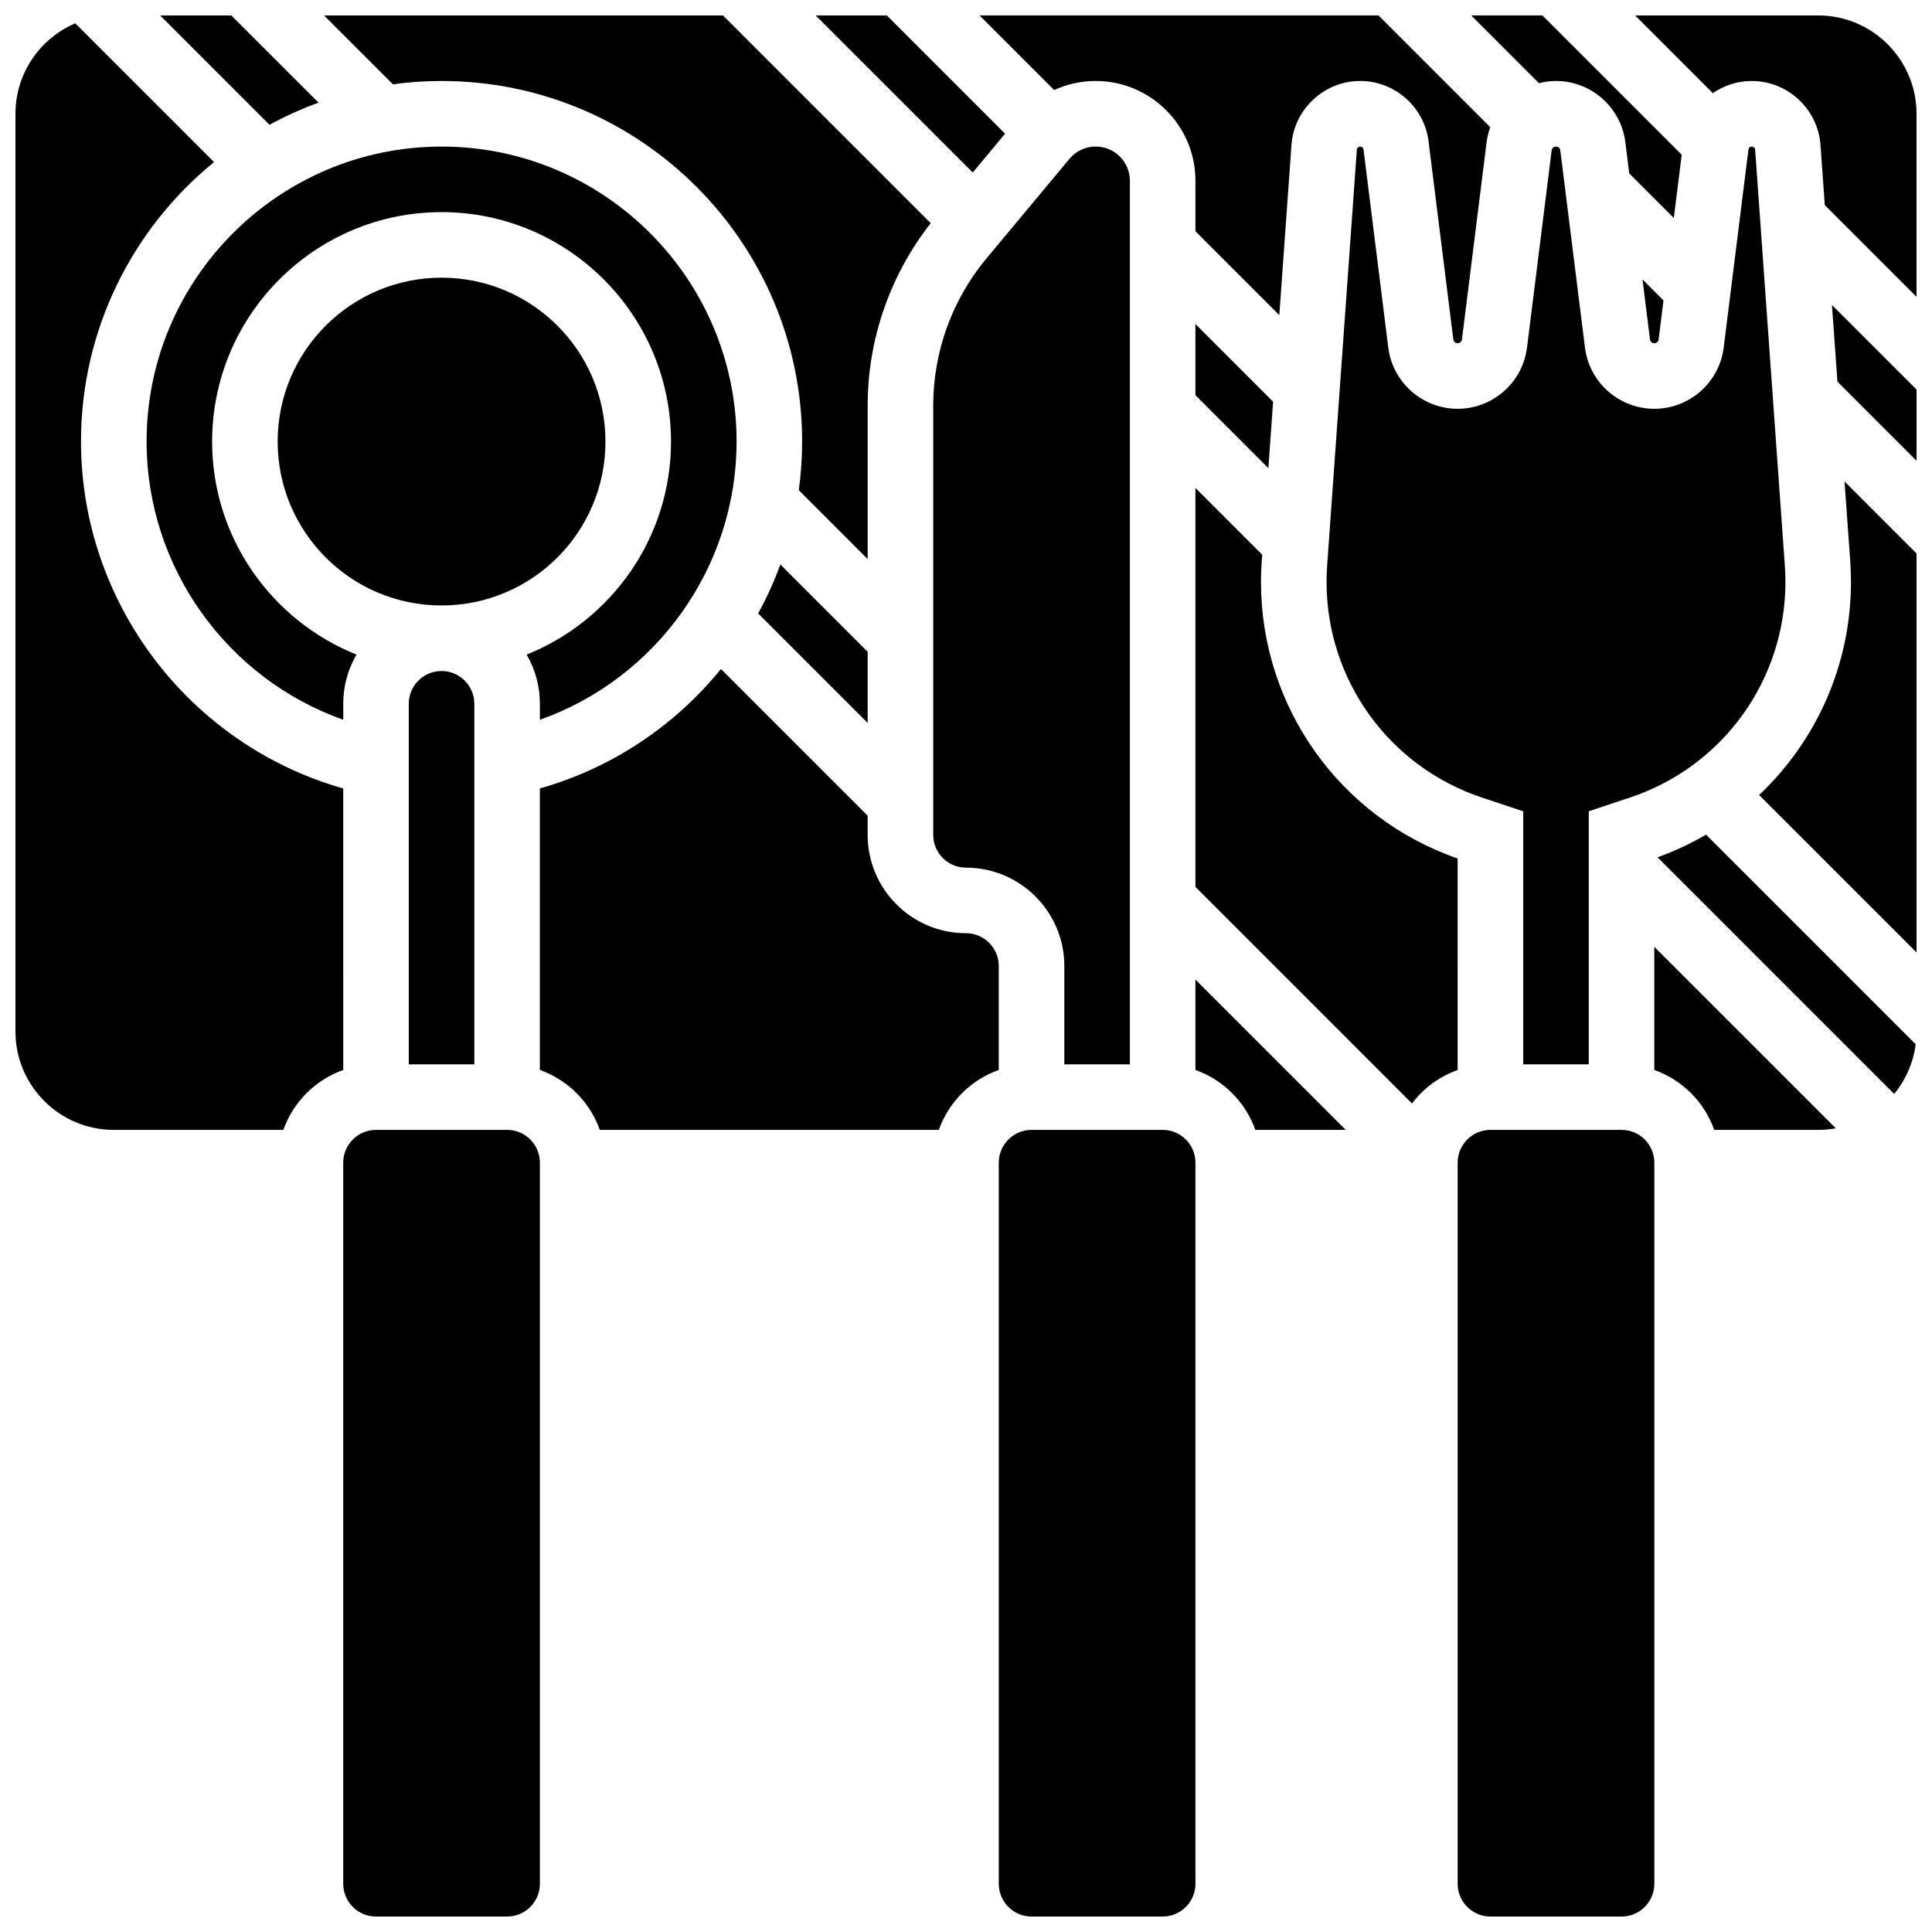
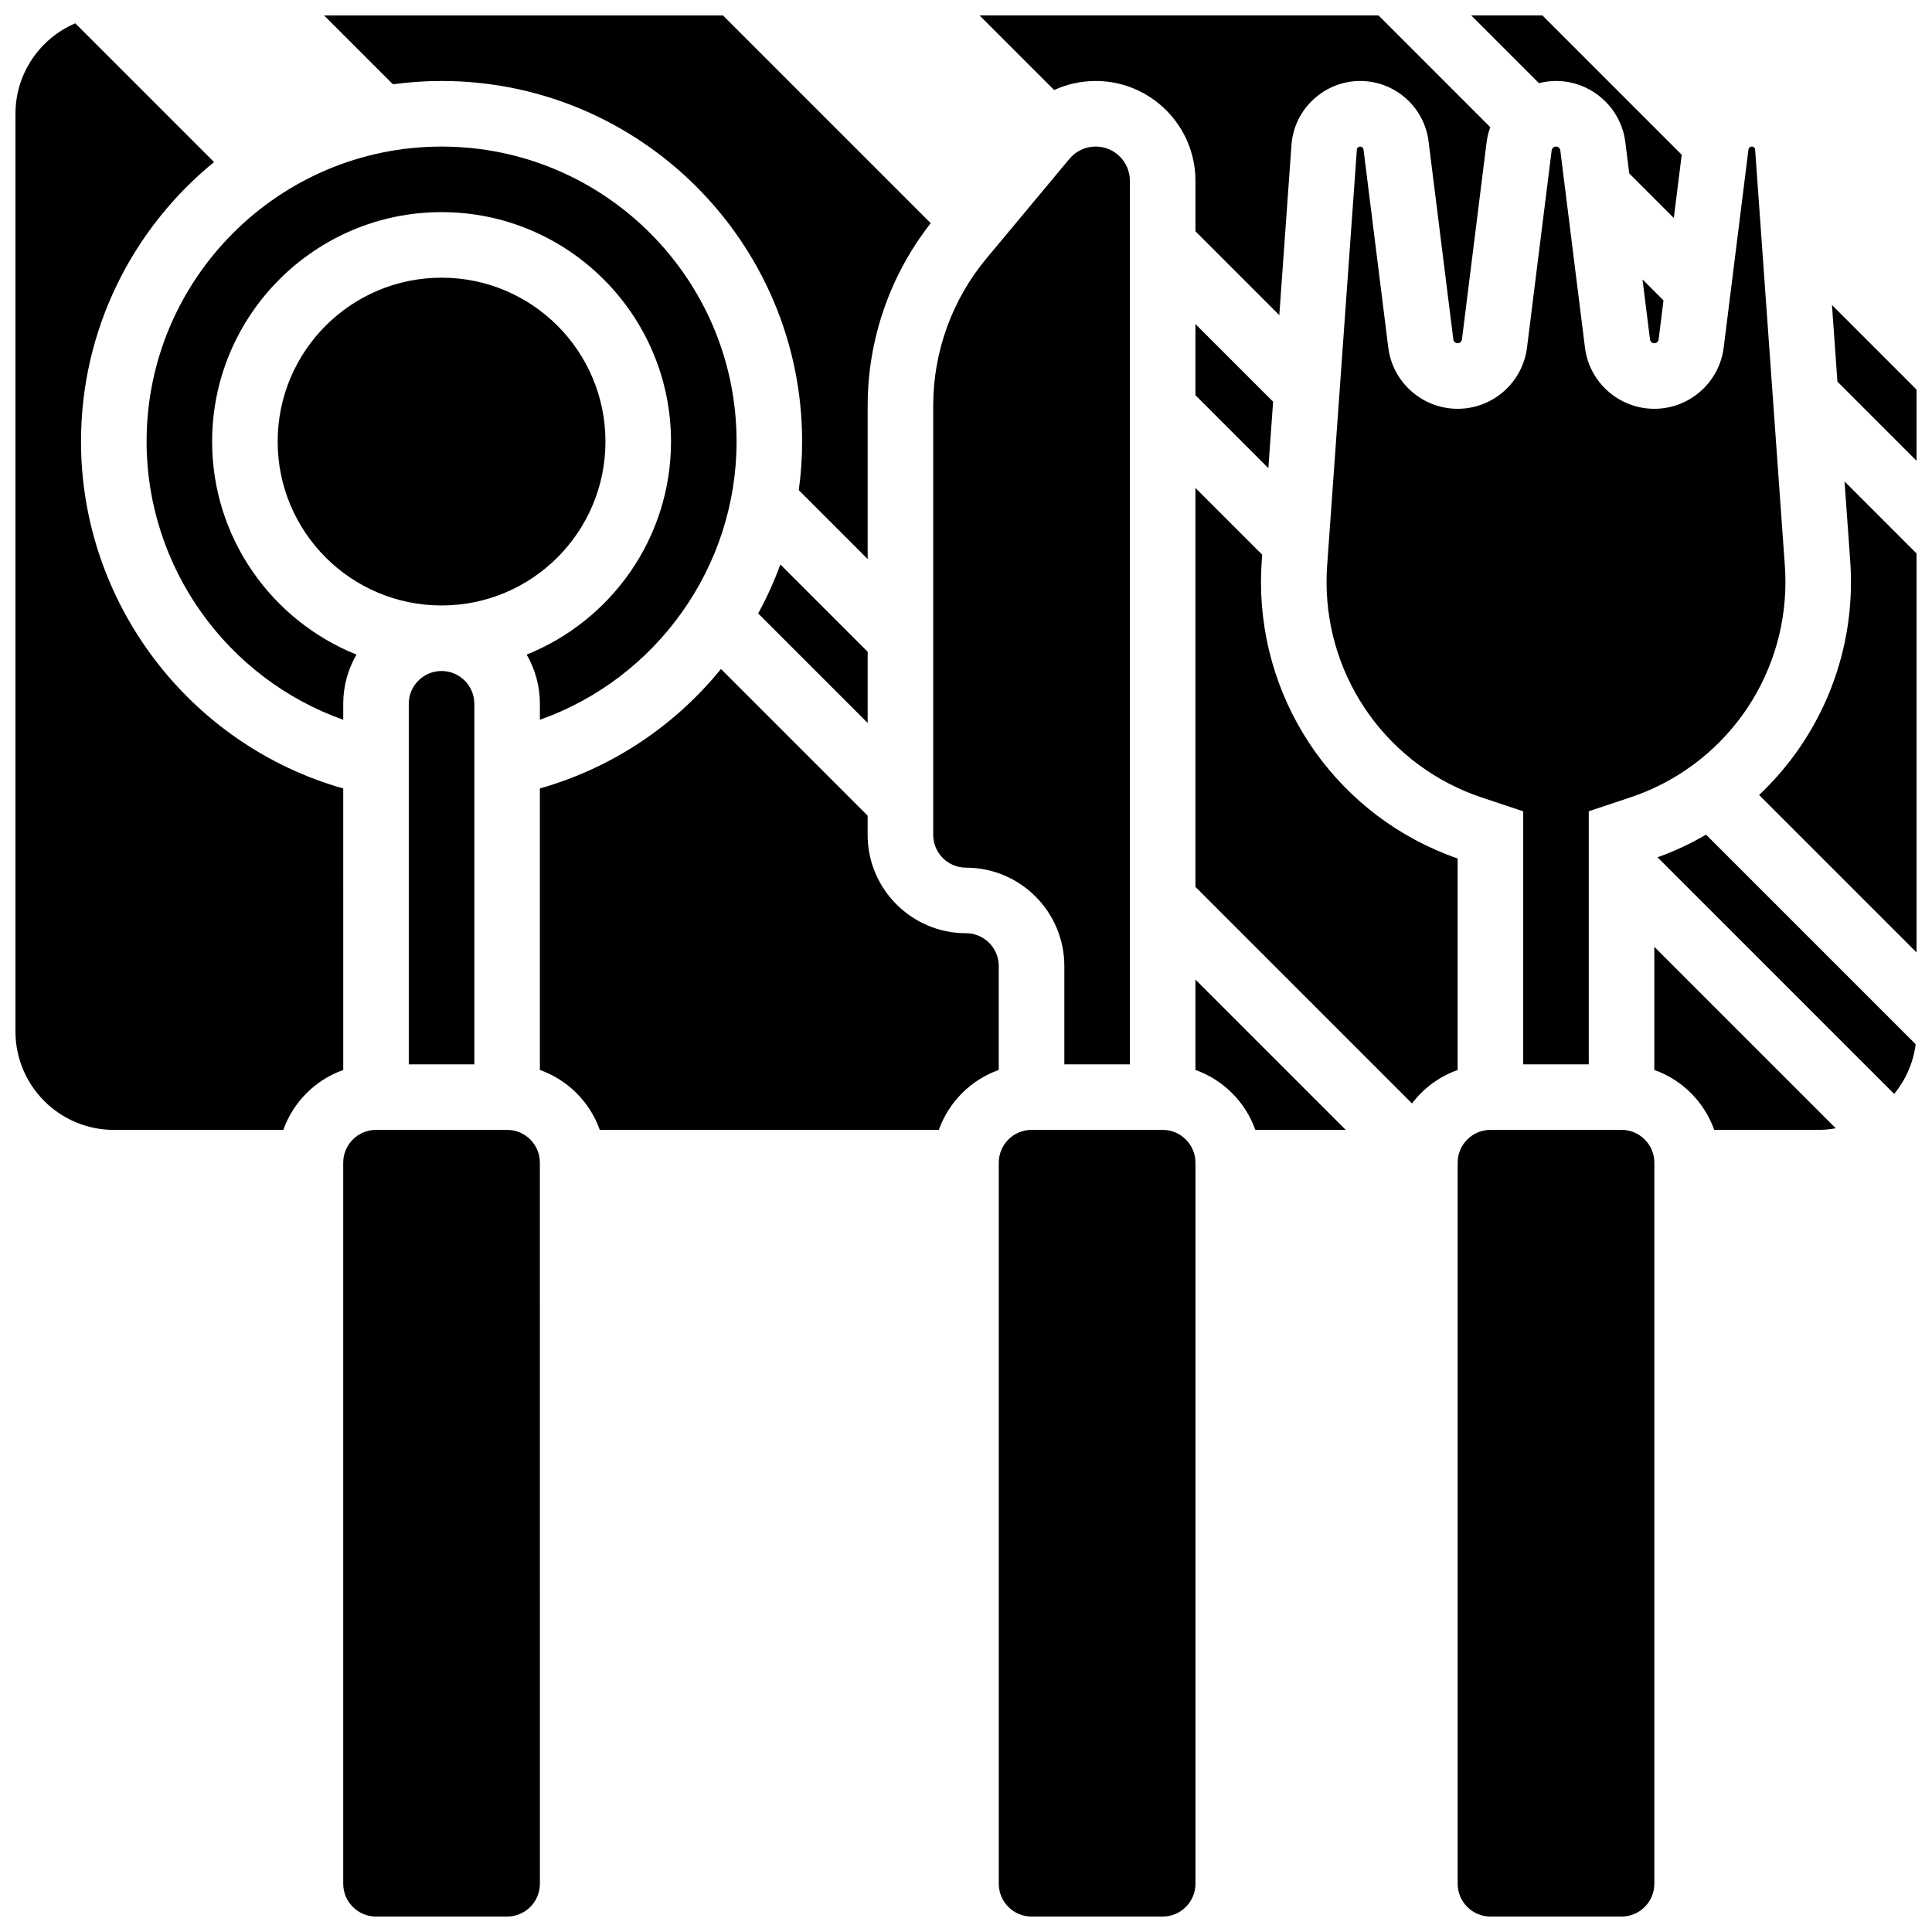
<svg xmlns="http://www.w3.org/2000/svg" width="800px" height="800px" version="1.1" viewBox="144 144 512 512">
  <defs>
    <clipPath id="m">
      <path d="m229 148.09h162v144.91h-162z" />
    </clipPath>
    <clipPath id="h">
-       <path d="m186 148.09h43v29.906h-43z" />
-     </clipPath>
+       </clipPath>
    <clipPath id="g">
      <path d="m533 148.09h57v53.906h-57z" />
    </clipPath>
    <clipPath id="f">
      <path d="m403 148.09h136v86.906h-136z" />
    </clipPath>
    <clipPath id="e">
-       <path d="m360 148.09h51v41.906h-51z" />
-     </clipPath>
+       </clipPath>
    <clipPath id="d">
      <path d="m583 365h68.902v69h-68.902z" />
    </clipPath>
    <clipPath id="c">
      <path d="m610 271h41.902v126h-41.902z" />
    </clipPath>
    <clipPath id="b">
      <path d="m577 148.09h74.902v74.906h-74.902z" />
    </clipPath>
    <clipPath id="a">
      <path d="m629 224h22.902v43h-22.902z" />
    </clipPath>
    <clipPath id="l">
-       <path d="m530 443h53v208.9h-53z" />
+       <path d="m530 443h53v208.9h-53" />
    </clipPath>
    <clipPath id="k">
      <path d="m234 443h54v208.9h-54z" />
    </clipPath>
    <clipPath id="j">
      <path d="m148.09 150h86.906v294h-86.906z" />
    </clipPath>
    <clipPath id="i">
      <path d="m408 443h53v208.9h-53z" />
    </clipPath>
  </defs>
  <path d="m339.2 261.02c0-43.105-35.07-78.176-78.176-78.176s-78.176 35.07-78.176 78.176c0 33.383 21.371 62.844 52.117 73.723l-0.004-4.231c0-4.75 1.285-9.199 3.512-13.039-22.395-8.977-38.258-30.891-38.258-56.453 0-33.527 27.277-60.805 60.805-60.805s60.805 27.277 60.805 60.805c0 25.562-15.863 47.477-38.258 56.453 2.231 3.84 3.512 8.289 3.512 13.039v4.231c30.75-10.875 52.121-40.34 52.121-73.723z" />
  <path d="m344.92 306.57 29.02 29.02v-18.863l-23.137-23.137c-1.633 4.488-3.613 8.82-5.883 12.98z" />
  <g clip-path="url(#m)">
    <path d="m261.02 165.46c52.688 0 95.551 42.863 95.551 95.551 0 4.359-0.305 8.664-0.883 12.891l18.254 18.258v-40.734c0-17.496 5.93-34.547 16.711-48.281l-55.055-55.055h-105.72l18.246 18.246c4.219-0.57 8.523-0.875 12.898-0.875z" />
  </g>
  <path d="m304.45 261.02c0 23.988-19.445 43.434-43.434 43.434-23.984 0-43.43-19.445-43.43-43.434 0-23.984 19.445-43.43 43.43-43.43 23.988 0 43.434 19.445 43.434 43.43" />
  <g clip-path="url(#h)">
    <path d="m228.41 171.2-23.105-23.105h-18.863l28.977 28.977c4.156-2.266 8.496-4.231 12.992-5.871z" />
  </g>
  <path d="m252.33 330.51v95.551h17.371v-95.551c0-4.789-3.898-8.688-8.688-8.688s-8.684 3.898-8.684 8.688z" />
  <path d="m565.04 426.06v-67.066l10.945-3.648c24.625-8.211 41.172-31.164 41.172-57.125 0-1.426-0.051-2.871-0.152-4.293l-7.875-110.26c-0.031-0.465-0.422-0.828-0.887-0.828-0.449 0-0.828 0.336-0.883 0.781l-6.559 52.48c-1.16 9.254-9.062 16.234-18.387 16.234-9.324 0-17.227-6.977-18.383-16.227l-6.531-52.254c-0.074-0.578-0.566-1.012-1.148-1.012-0.578 0-1.07 0.434-1.145 1.012l-6.531 52.254c-1.156 9.246-9.059 16.227-18.383 16.227s-17.227-6.977-18.383-16.227l-6.559-52.48c-0.055-0.445-0.434-0.781-0.883-0.781-0.465 0-0.855 0.363-0.887 0.828l-7.875 110.27c-0.102 1.422-0.152 2.863-0.152 4.289 0 25.961 16.547 48.914 41.172 57.125l10.945 3.648-0.004 67.059z" />
  <g clip-path="url(#g)">
    <path d="m556.35 165.46c9.324 0 17.227 6.977 18.383 16.227l1.035 8.277 11.809 11.809 2.094-16.766-36.918-36.918h-18.863l17.949 17.949c1.453-0.367 2.961-0.578 4.512-0.578z" />
  </g>
  <path d="m582.41 234.96c0.578 0 1.07-0.434 1.145-1.012l1.289-10.332-5.566-5.566 1.988 15.895c0.07 0.582 0.562 1.016 1.145 1.016z" />
  <path d="m443.43 426.06v-234.16c0-4.996-4.062-9.062-9.062-9.062-2.695 0-5.234 1.188-6.957 3.258l-22.004 26.406c-9.09 10.91-14.094 24.734-14.094 38.93v113.82c0 4.789 3.898 8.688 8.688 8.688 14.367 0 26.059 11.691 26.059 26.059v26.059z" />
  <path d="m460.8 248.73 19.328 19.332 1.258-17.605-20.586-20.586z" />
  <g clip-path="url(#f)">
    <path d="m434.37 165.46c14.574 0 26.434 11.859 26.434 26.434v13.398l22.227 22.227 3.223-45.094c0.672-9.512 8.676-16.965 18.211-16.965 9.191 0 16.984 6.879 18.121 16l6.559 52.48c0.07 0.578 0.566 1.012 1.145 1.012 0.578 0 1.07-0.434 1.145-1.012l6.531-52.254c0.172-1.387 0.516-2.715 0.973-3.981l-29.613-29.617h-105.73l19.77 19.77c3.406-1.559 7.148-2.398 11.004-2.398z" />
  </g>
  <g clip-path="url(#e)">
-     <path d="m410.36 179.43-31.332-31.332h-18.863l41.621 41.621z" />
-   </g>
+     </g>
  <g clip-path="url(#d)">
    <path d="m583.26 371.19 62.711 62.711c3.027-3.68 5.062-8.203 5.703-13.16l-55.551-55.551c-4.039 2.363-8.344 4.375-12.863 6z" />
  </g>
  <path d="m582.41 427.55c7.391 2.621 13.258 8.488 15.879 15.879h27.551c1.59 0 3.148-0.152 4.66-0.426l-48.09-48.094z" />
  <g clip-path="url(#c)">
    <path d="m634.33 292.69c0.129 1.832 0.199 3.691 0.199 5.527 0 21.895-9.141 42.125-24.348 56.461l41.719 41.719v-105.73l-19.078-19.078z" />
  </g>
  <g clip-path="url(#b)">
-     <path d="m625.84 148.09h-48.52l20.598 20.598c2.953-2.031 6.512-3.227 10.316-3.227 9.535 0 17.539 7.453 18.215 16.965l1.137 15.934 24.312 24.309v-48.52c0-14.367-11.691-26.059-26.059-26.059z" />
-   </g>
+     </g>
  <g clip-path="url(#a)">
    <path d="m630.94 245.14 20.965 20.969v-18.863l-22.418-22.418z" />
  </g>
  <g clip-path="url(#l)">
    <path d="m573.73 443.43h-34.746c-4.789 0-8.688 3.898-8.688 8.688v191.1c0 4.789 3.898 8.688 8.688 8.688h34.746c4.789 0 8.688-3.898 8.688-8.688v-191.1c0-4.789-3.898-8.688-8.688-8.688z" />
  </g>
  <path d="m530.29 371.51c-31.215-10.84-52.117-40.168-52.117-73.289 0-1.836 0.066-3.695 0.199-5.527l0.121-1.699-17.691-17.691v105.73l57.391 57.395c3.051-4.031 7.246-7.148 12.098-8.867z" />
  <g clip-path="url(#k)">
    <path d="m278.39 443.43h-34.746c-4.789 0-8.688 3.898-8.688 8.688v191.1c0 4.789 3.898 8.688 8.688 8.688h34.746c4.789 0 8.688-3.898 8.688-8.688l-0.004-191.1c0-4.789-3.894-8.688-8.684-8.688z" />
  </g>
  <path d="m408.68 400c0-4.789-3.898-8.688-8.688-8.688-14.367 0-26.059-11.691-26.059-26.059v-5.09l-38.871-38.871c-12.141 14.93-28.742 26.207-47.992 31.652v74.605c7.391 2.621 13.258 8.488 15.879 15.879h89.852c2.621-7.391 8.488-13.258 15.879-15.879z" />
  <path d="m460.8 427.55c7.391 2.621 13.258 8.488 15.879 15.879h23.953l-39.832-39.832z" />
  <g clip-path="url(#j)">
    <path d="m234.96 352.95c-40.66-11.512-69.492-49.078-69.492-91.934 0-29.844 13.758-56.531 35.258-74.066l-36.773-36.773c-9.312 3.977-15.855 13.227-15.855 23.977v243.22c0 14.371 11.691 26.059 26.059 26.059h44.926c2.621-7.391 8.488-13.258 15.879-15.879z" />
  </g>
  <g clip-path="url(#i)">
    <path d="m452.12 443.43h-34.746c-4.789 0-8.688 3.898-8.688 8.688v191.1c0 4.789 3.898 8.688 8.688 8.688h34.746c4.789 0 8.688-3.898 8.688-8.688v-191.1c0-4.789-3.898-8.688-8.688-8.688z" />
  </g>
</svg>